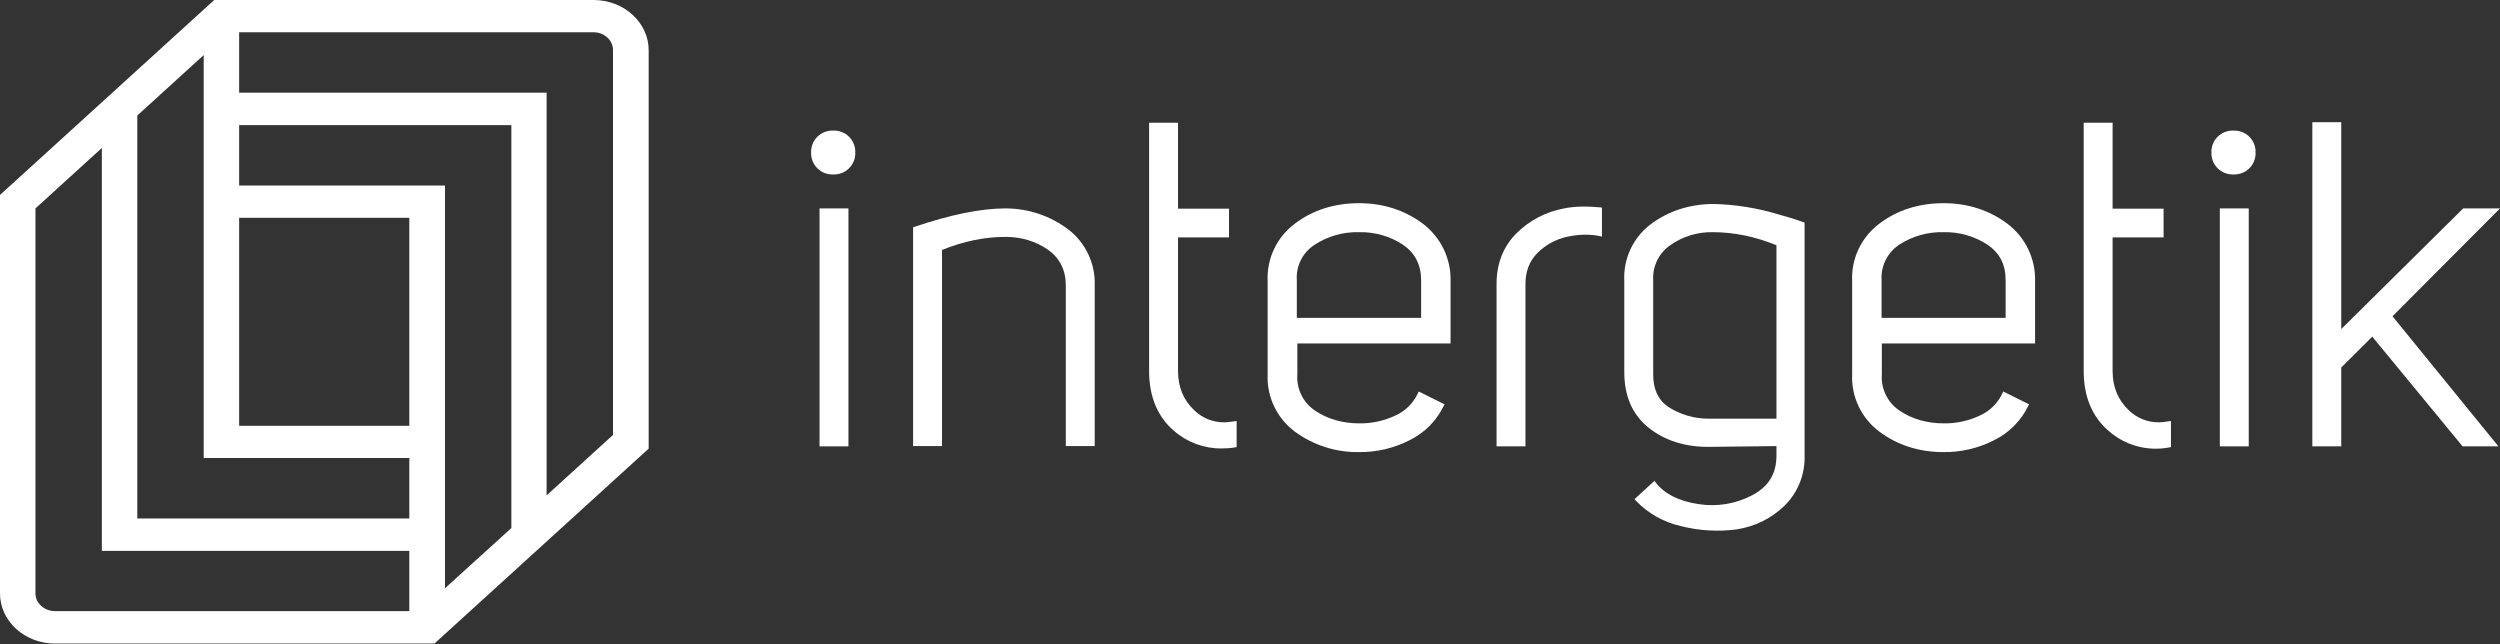
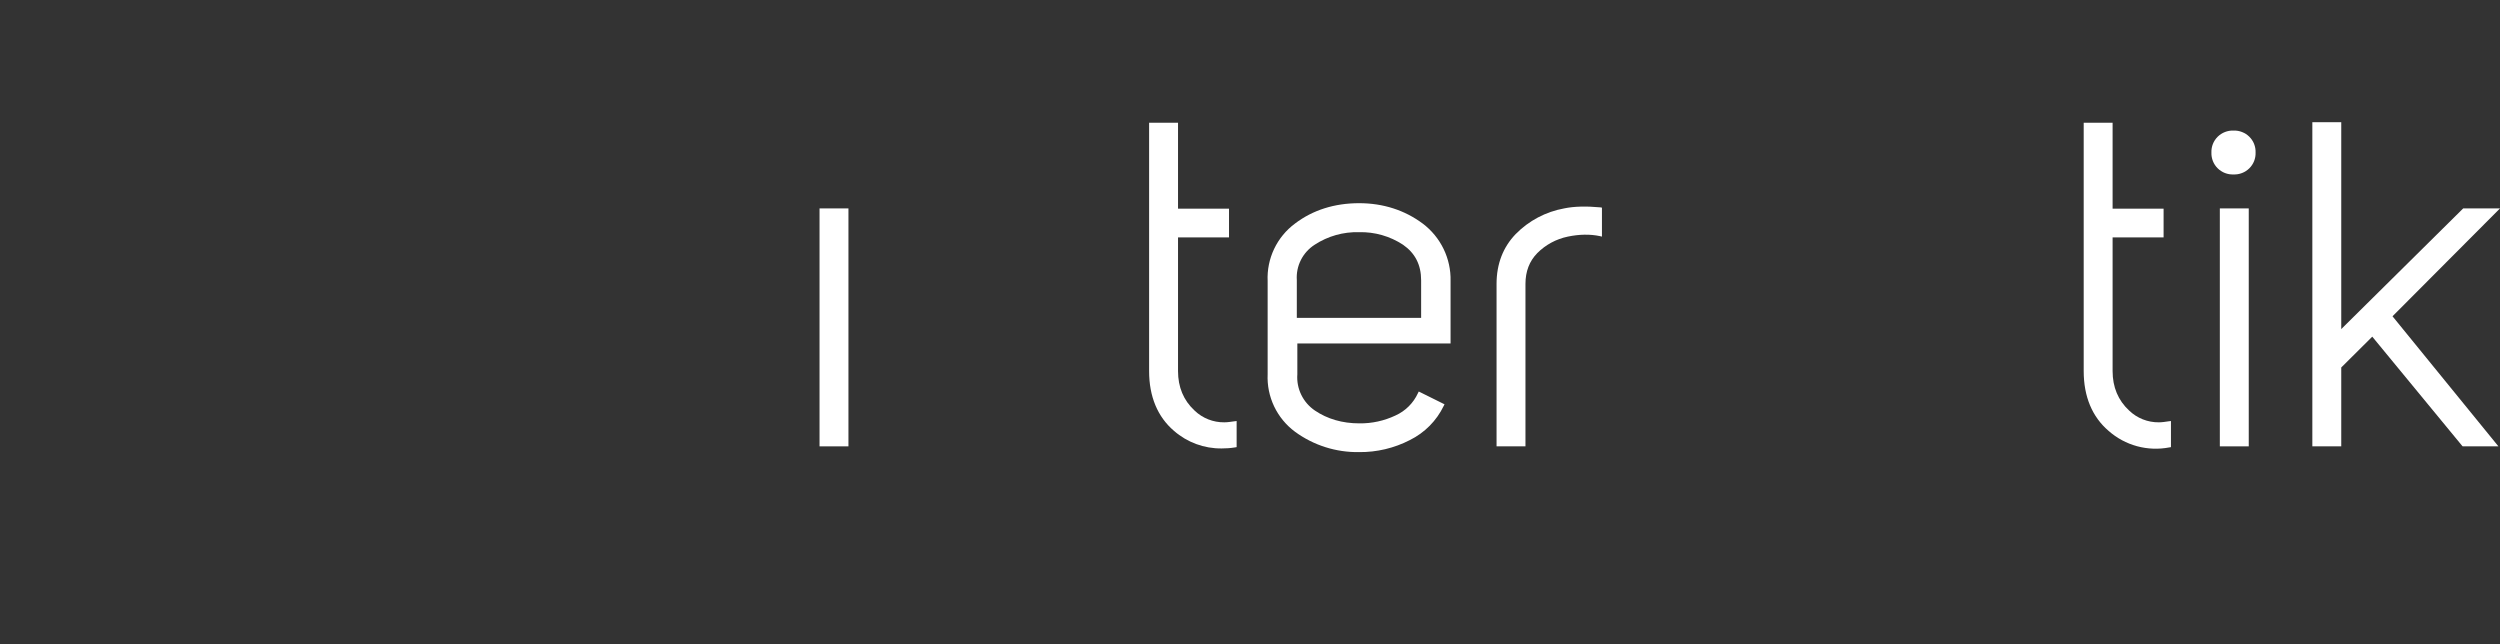
<svg xmlns="http://www.w3.org/2000/svg" width="225" height="58" viewBox="0 0 225 58" fill="none">
  <rect x="0" y="0" width="225" height="58" fill="#333333" stroke="none" />
-   <path d="M74.988 11.752C74.725 11.742 74.462 11.787 74.216 11.883C73.971 11.978 73.748 12.123 73.561 12.309C73.375 12.494 73.229 12.716 73.132 12.96C73.036 13.204 72.991 13.465 73.001 13.727C72.991 13.989 73.036 14.25 73.132 14.494C73.229 14.738 73.375 14.96 73.561 15.145C73.748 15.331 73.971 15.476 74.216 15.571C74.462 15.667 74.725 15.711 74.988 15.701C75.252 15.711 75.515 15.667 75.76 15.571C76.006 15.476 76.229 15.331 76.415 15.145C76.602 14.96 76.748 14.738 76.844 14.494C76.941 14.25 76.985 13.989 76.975 13.727C76.985 13.465 76.941 13.204 76.844 12.96C76.748 12.716 76.602 12.494 76.415 12.309C76.229 12.123 76.006 11.978 75.76 11.883C75.515 11.787 75.252 11.742 74.988 11.752Z" fill="white" />
  <path d="M73.758 18.757H76.36V40.172H73.758V18.757Z" fill="white" />
-   <path d="M96.135 20.638C94.507 19.414 92.522 18.754 90.481 18.757C88.282 18.757 85.514 19.322 82.274 20.426L82.179 20.45V40.148H84.781V22.495C86.697 21.719 88.613 21.32 90.481 21.32C91.948 21.32 93.225 21.719 94.313 22.471C95.378 23.224 95.922 24.305 95.922 25.692V40.148H98.524V25.692C98.558 24.721 98.359 23.757 97.944 22.878C97.528 21.999 96.908 21.231 96.135 20.638Z" fill="white" />
  <path d="M110.185 38.009C109.189 38.02 108.228 37.64 107.512 36.951C106.519 36.035 106.022 34.836 106.022 33.402V21.366H110.611V18.781H106.022V11.047H103.42V33.402C103.42 35.682 104.177 37.516 105.667 38.785C106.85 39.816 108.375 40.377 109.948 40.36C110.327 40.36 110.729 40.336 111.155 40.266L111.297 40.242V37.892L111.107 37.915C110.776 37.962 110.469 38.009 110.185 38.009Z" fill="white" />
  <path d="M128.044 20.121C126.435 18.922 124.496 18.287 122.319 18.287C120.12 18.287 118.156 18.898 116.548 20.121C115.744 20.718 115.1 21.501 114.671 22.403C114.243 23.304 114.042 24.296 114.088 25.292V33.684C114.042 34.68 114.243 35.672 114.671 36.574C115.1 37.475 115.744 38.258 116.548 38.855C118.217 40.079 120.245 40.723 122.319 40.689C123.907 40.706 125.475 40.334 126.885 39.608C128.219 38.949 129.293 37.865 129.936 36.528L130.007 36.387L127.689 35.236L127.618 35.377C127.21 36.274 126.487 36.993 125.584 37.398C124.572 37.876 123.463 38.117 122.343 38.103C120.806 38.103 119.457 37.704 118.346 36.952C117.816 36.593 117.39 36.103 117.112 35.529C116.833 34.956 116.712 34.319 116.761 33.684V30.91H130.551V25.292C130.575 24.294 130.36 23.305 129.924 22.406C129.488 21.507 128.844 20.724 128.044 20.121ZM118.322 22.025C119.506 21.25 120.902 20.856 122.319 20.896C123.721 20.862 125.1 21.256 126.27 22.025C127.358 22.777 127.902 23.835 127.902 25.222V28.607H116.713V25.198C116.672 24.575 116.8 23.952 117.083 23.394C117.365 22.836 117.793 22.363 118.322 22.025Z" fill="white" />
-   <path d="M140.769 18.757C139.114 19.059 137.593 19.864 136.417 21.061C135.282 22.236 134.69 23.741 134.69 25.551V40.172H137.292V25.551C137.292 24.422 137.647 23.506 138.357 22.777C139.106 22.027 140.06 21.512 141.1 21.296C142.117 21.084 143.087 21.061 143.986 21.249L144.175 21.296V18.687L144.033 18.663C142.756 18.546 141.668 18.569 140.769 18.757Z" fill="white" />
-   <path d="M160.071 19.298C158.152 18.715 156.163 18.398 154.157 18.357C152.005 18.381 150.112 19.016 148.551 20.191C147.773 20.784 147.151 21.555 146.739 22.44C146.327 23.324 146.137 24.295 146.186 25.268V33.496C146.186 35.658 146.919 37.327 148.386 38.503C149.805 39.631 151.603 40.219 153.731 40.219L159.881 40.148V41.018C159.881 42.64 159.172 43.792 157.705 44.568C156.22 45.352 154.517 45.633 152.856 45.367C151.106 45.108 149.805 44.45 149.001 43.416L148.906 43.275L147.108 44.92L147.203 45.038C148.293 46.185 149.7 46.987 151.248 47.341C152.892 47.763 154.602 47.867 156.286 47.647C157.942 47.388 159.385 46.683 160.591 45.531C161.195 44.937 161.669 44.226 161.982 43.441C162.296 42.656 162.442 41.815 162.412 40.971V20.026L162.318 20.003C161.632 19.744 160.851 19.509 160.071 19.298ZM150.349 22.048C151.469 21.266 152.812 20.862 154.181 20.896C156.049 20.896 157.989 21.296 159.881 22.072V37.68H153.802C152.492 37.69 151.208 37.314 150.112 36.599C149.19 35.941 148.764 34.953 148.788 33.613V25.245C148.747 24.623 148.87 24.002 149.143 23.442C149.417 22.881 149.832 22.401 150.349 22.048Z" fill="white" />
-   <path d="M180.649 20.121C179.041 18.922 177.101 18.287 174.925 18.287C172.725 18.287 170.762 18.898 169.154 20.121C168.35 20.718 167.706 21.501 167.277 22.403C166.848 23.304 166.648 24.296 166.694 25.292V33.684C166.648 34.68 166.848 35.672 167.277 36.574C167.706 37.475 168.35 38.258 169.154 38.855C170.762 40.054 172.702 40.689 174.925 40.689C176.513 40.706 178.081 40.334 179.49 39.608C180.825 38.949 181.899 37.865 182.542 36.528L182.613 36.387L180.294 35.236L180.224 35.377C179.816 36.274 179.092 36.993 178.189 37.398C177.178 37.876 176.069 38.117 174.949 38.103C173.411 38.103 172.063 37.704 170.951 36.952C170.421 36.593 169.996 36.103 169.717 35.529C169.439 34.956 169.318 34.319 169.366 33.684V30.91H183.157V25.292C183.181 24.294 182.966 23.305 182.53 22.406C182.094 21.507 181.45 20.724 180.649 20.121ZM170.928 22.025C172.112 21.25 173.508 20.856 174.925 20.896C176.327 20.862 177.706 21.256 178.875 22.025C179.987 22.777 180.507 23.811 180.507 25.222V28.607H169.343V25.198C169.304 24.578 169.43 23.958 169.708 23.401C169.986 22.844 170.407 22.369 170.928 22.025Z" fill="white" />
+   <path d="M140.769 18.757C139.114 19.059 137.593 19.864 136.417 21.061C135.282 22.236 134.69 23.741 134.69 25.551V40.172H137.292V25.551C137.292 24.422 137.647 23.506 138.357 22.777C139.106 22.027 140.06 21.512 141.1 21.296C142.117 21.084 143.087 21.061 143.986 21.249L144.175 21.296V18.687L144.033 18.663C142.756 18.546 141.668 18.569 140.769 18.757" fill="white" />
  <path d="M194.298 38.009C193.301 38.02 192.341 37.64 191.625 36.951C190.631 36.035 190.134 34.836 190.134 33.402V21.366H194.723V18.781H190.134V11.047H187.533V33.402C187.533 35.682 188.29 37.516 189.78 38.785C190.515 39.433 191.39 39.903 192.337 40.16C193.285 40.417 194.28 40.453 195.244 40.266L195.386 40.242V37.892L195.196 37.915C194.889 37.962 194.581 38.009 194.298 38.009Z" fill="white" />
  <path d="M199.785 18.757H202.387V40.172H199.785V18.757Z" fill="white" />
  <path d="M201.015 11.752C200.752 11.742 200.489 11.787 200.243 11.883C199.998 11.978 199.775 12.123 199.588 12.309C199.401 12.494 199.255 12.716 199.159 12.96C199.063 13.204 199.018 13.465 199.028 13.727C199.018 13.989 199.063 14.25 199.159 14.494C199.255 14.738 199.401 14.96 199.588 15.145C199.775 15.331 199.998 15.476 200.243 15.571C200.489 15.667 200.752 15.711 201.015 15.701C201.279 15.711 201.542 15.667 201.787 15.571C202.033 15.476 202.256 15.331 202.442 15.145C202.629 14.96 202.775 14.738 202.871 14.494C202.967 14.25 203.012 13.989 203.002 13.727C203.012 13.465 202.967 13.204 202.871 12.96C202.775 12.716 202.629 12.494 202.442 12.309C202.256 12.123 202.033 11.978 201.787 11.883C201.542 11.787 201.279 11.742 201.015 11.752Z" fill="white" />
  <path d="M221.688 18.757L210.713 29.617V11H208.111V40.172H210.713V33.073L213.504 30.299L221.594 40.125L221.641 40.172H224.858L215.326 28.465L225 18.757H221.688Z" fill="white" />
-   <path d="M4.95 57.921H39.101L58.38 40.376V4.516C58.38 2.037 56.156 0 53.43 0H19.28L0 17.546V53.405C0 55.904 2.224 57.921 4.95 57.921ZM21.523 8.34V2.902H53.41C54.377 2.902 55.17 3.613 55.17 4.497V39.146L49.195 44.584V8.34H21.523ZM21.523 16.7V11.261H46.023V47.525L40.048 52.944V16.7H21.523ZM21.523 38.32V19.602H36.838V38.32H21.523ZM36.838 41.221V46.66H12.357V10.397L18.332 4.958V41.221H36.838ZM36.838 49.562V55H4.95C3.984 55 3.191 54.289 3.191 53.405V18.756L9.166 13.318V49.581H36.838V49.562Z" fill="white" />
</svg>